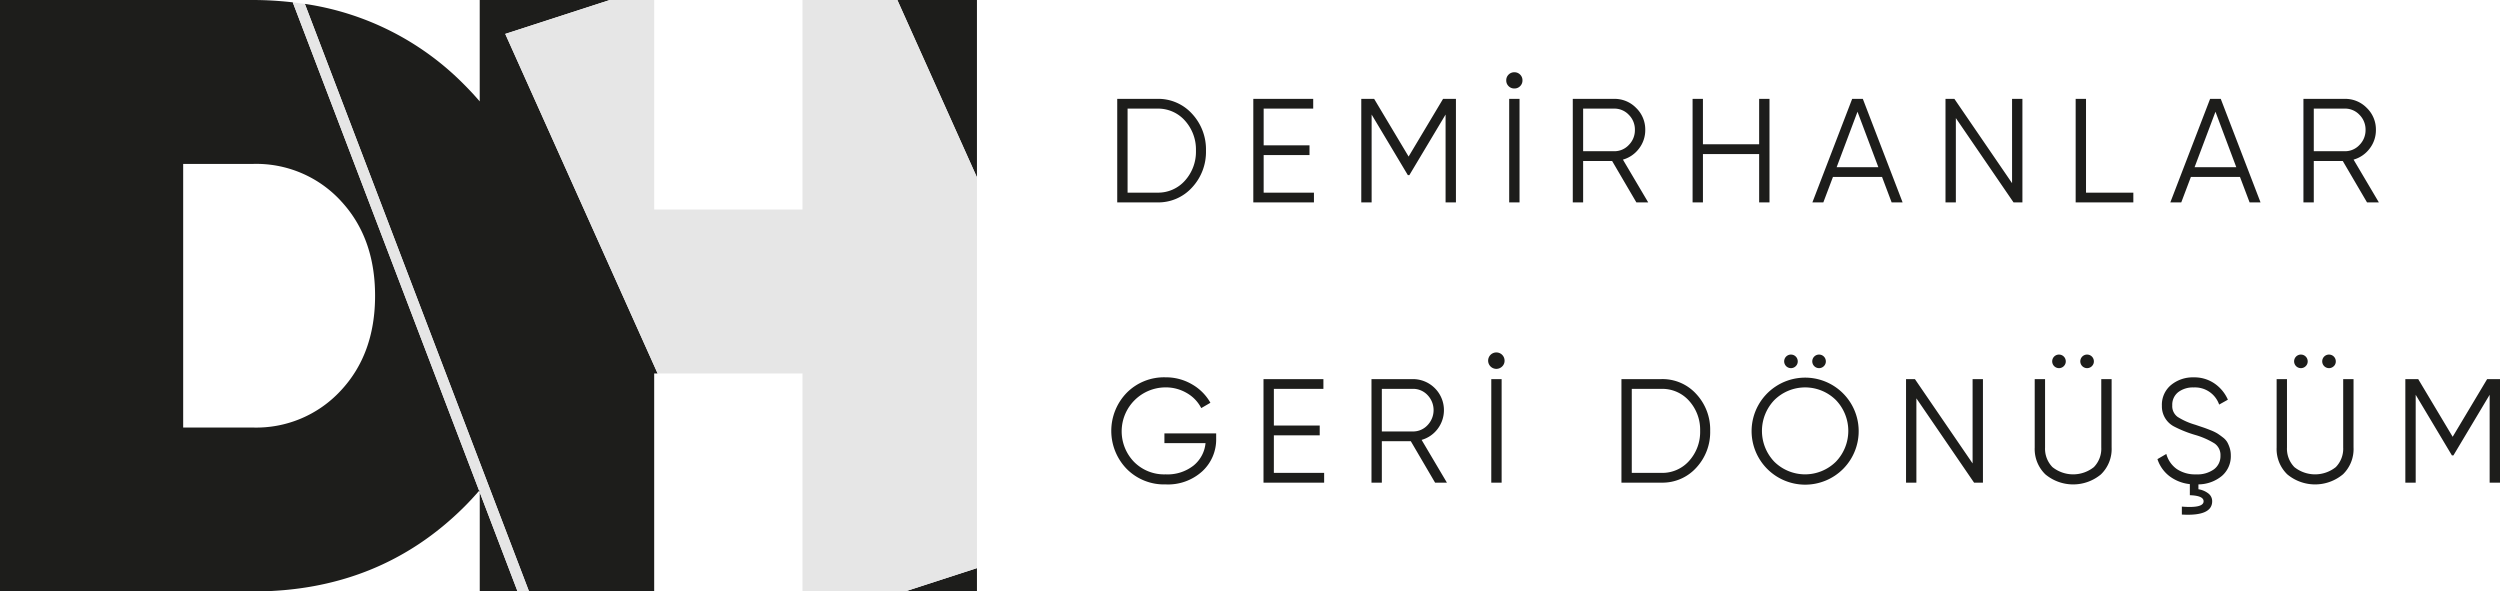
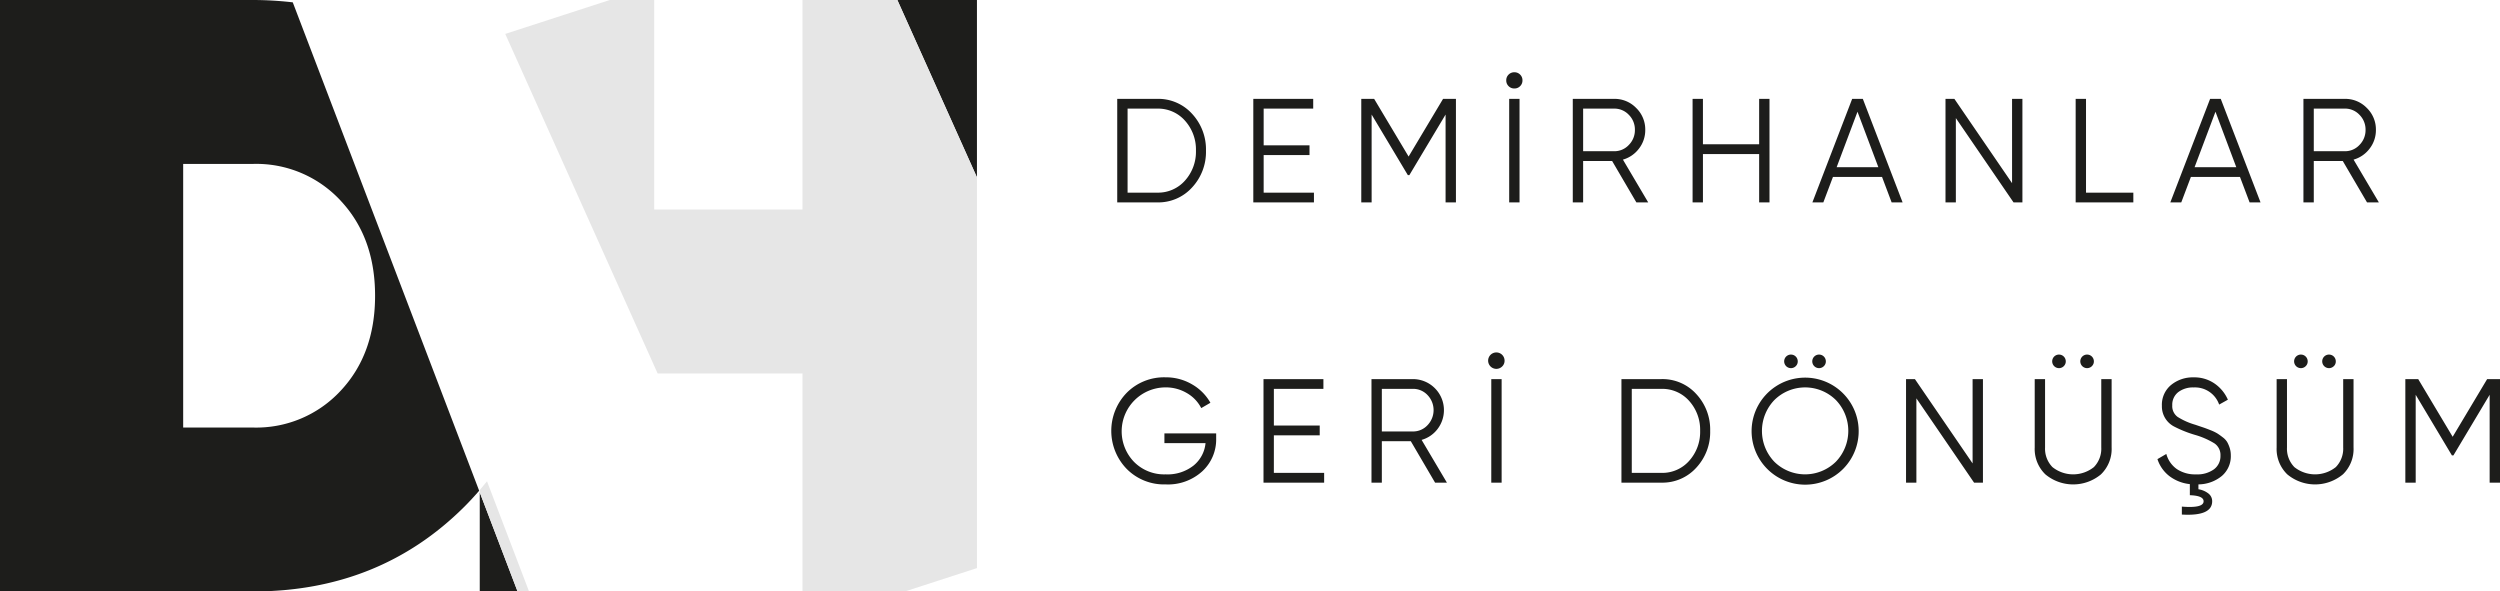
<svg xmlns="http://www.w3.org/2000/svg" width="321.151" height="75.979" viewBox="0 0 321.151 75.979">
  <defs>
    <clipPath id="a">
      <path data-name="Rectangle 77" fill="none" d="M0 0h125.5v75.979H0z" />
    </clipPath>
  </defs>
  <g data-name="Group 316">
    <g data-name="Mask Group 315" clip-path="url(#a)">
      <path data-name="Path 706" d="M32.5 0H0v75.979h32.5q16.246 0 27.173-10.909c.661-.66 1.281-1.34 1.881-2.029L37.609.3A45 45 0 0 0 32.5 0m11.257 25.778q4.425 4.721 4.426 12.211T43.757 50.2A14.77 14.77 0 0 1 32.5 54.922h-8.969V21.057H32.5a14.77 14.77 0 0 1 11.262 4.722" fill="#1d1d1b" />
-       <path data-name="Path 707" d="M78.334 0H61.625v13.025a40 40 0 0 0-1.959-2.117A36.1 36.1 0 0 0 39.164.5l22.461 58.881.934 2.447 5.4 14.151h16.078v-28h.441L64.906 4.356Z" fill="#1d1d1b" />
      <path data-name="Path 708" d="M61.629 75.984h4.858l-4.858-12.731Z" fill="#1d1d1b" />
      <path data-name="Path 709" d="m115.273 0 10.226 22.786V0Z" fill="#1d1d1b" />
-       <path data-name="Path 710" d="M125.5 75.979v-3l-9.245 3Z" fill="#1d1d1b" />
      <path data-name="Path 711" d="M103.088 0v26.918H84.04V0h-5.706L64.905 4.357l19.576 43.619h18.607v28h13.167l9.245-3v-50.19L115.274 0Z" fill="#e6e6e6" />
-       <path data-name="Path 712" d="m61.55 63.042.079.206v-.294z" fill="#1b1b1b" />
-       <path data-name="Path 713" d="M61.628 59.381 39.164.505q-.771-.119-1.555-.209L61.55 63.041l.079-.088Z" fill="#e6e6e6" />
      <path data-name="Path 714" d="M61.629 62.954v.294l4.858 12.731h1.475l-5.4-14.151q-.45.569-.934 1.126" fill="#e6e6e6" />
-       <path data-name="Path 715" d="M61.629 62.954q.48-.557.934-1.126l-.934-2.447Z" fill="#e6e6e6" />
    </g>
  </g>
  <path d="M148.65 12.7a5.85 5.85 0 0 1 4.493 1.929 6.7 6.7 0 0 1 1.777 4.721 6.7 6.7 0 0 1-1.777 4.722A5.85 5.85 0 0 1 148.65 26h-5.13V12.7Zm0 12.046a4.6 4.6 0 0 0 3.582-1.558 5.54 5.54 0 0 0 1.4-3.838 5.54 5.54 0 0 0-1.4-3.838 4.6 4.6 0 0 0-3.582-1.558h-3.8v10.792Zm13.68 0h6.46V26H161V12.7h7.695v1.254h-6.365v4.712h5.89v1.254h-5.89Zm24.7-12.046V26h-1.33V14.714l-4.655 7.786h-.19l-4.655-7.786V26h-1.33V12.7h1.653l4.427 7.41 4.427-7.41Zm8.246-1.634a1 1 0 0 1-.741.3 1 1 0 0 1-.741-.3 1 1 0 0 1-.3-.741 1 1 0 0 1 .3-.741 1 1 0 0 1 .741-.3 1 1 0 0 1 .741.3 1 1 0 0 1 .3.741 1 1 0 0 1-.3.741M193.87 12.7h1.33V26h-1.33ZM210.21 26l-3.116-5.32h-3.724V26h-1.33V12.7h5.32a3.85 3.85 0 0 1 2.822 1.169 3.84 3.84 0 0 1 1.168 2.821 3.85 3.85 0 0 1-.808 2.4 3.9 3.9 0 0 1-2.061 1.415L211.73 26Zm-6.84-12.046v5.472h3.99a2.52 2.52 0 0 0 1.881-.808 2.68 2.68 0 0 0 .779-1.928 2.67 2.67 0 0 0-.779-1.938 2.53 2.53 0 0 0-1.881-.8Zm22.61-1.254h1.33V26h-1.33v-6.213h-7.22V26h-1.33V12.7h1.33v5.833h7.22ZM243 26l-1.231-3.268h-6.308L234.226 26h-1.406l5.111-13.3h1.369l5.11 13.3Zm-7.064-4.522h5.358l-2.679-7.125ZM258.47 12.7h1.33V26h-1.14l-7.41-10.83V26h-1.33V12.7h1.14l7.41 10.83Zm9.5 12.046h6.08V26h-7.41V12.7h1.33ZM288.984 26l-1.235-3.268h-6.308L280.206 26H278.8l5.111-13.3h1.368L290.39 26Zm-7.068-4.522h5.358l-2.674-7.125ZM304.07 26l-3.116-5.32h-3.724V26h-1.33V12.7h5.32a3.85 3.85 0 0 1 2.822 1.169 3.84 3.84 0 0 1 1.168 2.821 3.85 3.85 0 0 1-.808 2.4 3.9 3.9 0 0 1-2.061 1.415L305.59 26Zm-6.84-12.046v5.472h3.99a2.52 2.52 0 0 0 1.881-.808 2.68 2.68 0 0 0 .779-1.929 2.67 2.67 0 0 0-.779-1.938 2.53 2.53 0 0 0-1.881-.8Zm-141 41.719v.684a5.56 5.56 0 0 1-1.767 4.17 6.54 6.54 0 0 1-4.731 1.7 6.74 6.74 0 0 1-5-1.995 7.02 7.02 0 0 1 0-9.766 6.74 6.74 0 0 1 5-1.995 6.6 6.6 0 0 1 3.382.893 6.3 6.3 0 0 1 2.376 2.376l-1.178.684a4.7 4.7 0 0 0-1.862-1.938 5.3 5.3 0 0 0-2.717-.722 5.644 5.644 0 0 0-4.066 9.557 5.43 5.43 0 0 0 4.066 1.615 5.4 5.4 0 0 0 3.591-1.131 4.22 4.22 0 0 0 1.539-2.878h-5.282v-1.254Zm7.41 5.073h6.46V62h-7.79V48.7h7.695v1.254h-6.364v4.712h5.89v1.254h-5.89ZM184.351 62l-3.116-5.32h-3.724V62h-1.33V48.7h5.319a3.988 3.988 0 0 1 3.182 6.393 3.9 3.9 0 0 1-2.062 1.415L185.871 62Zm-6.84-12.046v5.472h3.989a2.52 2.52 0 0 0 1.881-.808 2.79 2.79 0 0 0 0-3.867 2.53 2.53 0 0 0-1.881-.8Zm15.466-2.888a1.055 1.055 0 1 1 .3-.741 1 1 0 0 1-.3.741m-1.406 1.634h1.329V62h-1.33Zm21.85 0a5.85 5.85 0 0 1 4.493 1.928 6.7 6.7 0 0 1 1.776 4.722 6.7 6.7 0 0 1-1.776 4.721A5.85 5.85 0 0 1 213.421 62h-5.13V48.7Zm0 12.046A4.6 4.6 0 0 0 217 59.188a5.54 5.54 0 0 0 1.4-3.838 5.54 5.54 0 0 0-1.4-3.838 4.6 4.6 0 0 0-3.581-1.558h-3.8v10.792Zm17.271-13.718a.872.872 0 1 1 .247-.608.83.83 0 0 1-.247.608m3.61 0a.872.872 0 1 1 .247-.608.83.83 0 0 1-.249.608Zm2.47 13.205a6.883 6.883 0 0 1-11.761-4.883 6.878 6.878 0 1 1 11.761 4.883m-8.835-.912a5.63 5.63 0 0 0 7.9-.009 5.715 5.715 0 0 0 0-7.923 5.62 5.62 0 0 0-7.9 0 5.726 5.726 0 0 0 0 7.932M253.4 48.7h1.33V62h-1.14l-7.41-10.83V62h-1.33V48.7h1.14l7.41 10.83Zm11.723-1.672a.872.872 0 1 1 .247-.608.83.83 0 0 1-.25.608Zm3.61 0a.872.872 0 1 1 .247-.608.83.83 0 0 1-.25.608Zm1.159 13.908a5.584 5.584 0 0 1-7.144 0 4.53 4.53 0 0 1-1.368-3.458V48.7h1.33v8.778a3.38 3.38 0 0 0 .95 2.527 4.266 4.266 0 0 0 5.32 0 3.38 3.38 0 0 0 .95-2.527V48.7h1.33v8.778a4.53 4.53 0 0 1-1.371 3.458Zm16.679-2.436a3.33 3.33 0 0 1-1.14 2.632 4.8 4.8 0 0 1-3.021 1.092v.627a2.76 2.76 0 0 1 1.292.551 1.24 1.24 0 0 1 .475.988q0 1.938-3.895 1.71v-1.022q2.793.228 2.793-.684 0-.722-1.767-.779V62.19a5.25 5.25 0 0 1-2.622-1.026 4.5 4.5 0 0 1-1.539-2.185l1.14-.665a3.5 3.5 0 0 0 1.33 1.929 4.18 4.18 0 0 0 2.489.694 3.63 3.63 0 0 0 2.309-.656 2.1 2.1 0 0 0 .827-1.738 1.8 1.8 0 0 0-.76-1.577 10 10 0 0 0-2.508-1.1 15 15 0 0 1-2.736-1.1 2.91 2.91 0 0 1-1.52-2.641 3.29 3.29 0 0 1 1.178-2.67 4.4 4.4 0 0 1 2.907-.979 4.55 4.55 0 0 1 2.7.807 4.9 4.9 0 0 1 1.691 2.062l-1.121.627a3.28 3.28 0 0 0-3.268-2.2 3.1 3.1 0 0 0-1.995.608 2.05 2.05 0 0 0-.76 1.691 1.71 1.71 0 0 0 .684 1.482 8.7 8.7 0 0 0 2.261 1.007q.722.247 1.036.351t.912.342a5.7 5.7 0 0 1 .883.418q.285.18.693.494a2.2 2.2 0 0 1 .589.627 4 4 0 0 1 .323.76 3.1 3.1 0 0 1 .14.948m9.629-11.472a.872.872 0 1 1 .247-.608.83.83 0 0 1-.247.608m3.61 0a.872.872 0 1 1 .247-.608.83.83 0 0 1-.243.608Zm1.159 13.908a5.584 5.584 0 0 1-7.144 0 4.53 4.53 0 0 1-1.368-3.458V48.7h1.33v8.778a3.38 3.38 0 0 0 .95 2.527 4.266 4.266 0 0 0 5.32 0 3.38 3.38 0 0 0 .95-2.527V48.7h1.33v8.778a4.53 4.53 0 0 1-1.364 3.458ZM321.151 48.7V62h-1.33V50.714l-4.655 7.79h-.19l-4.655-7.79V62h-1.33V48.7h1.653l4.427 7.41 4.429-7.41Z" fill="#1d1d1b" />
</svg>